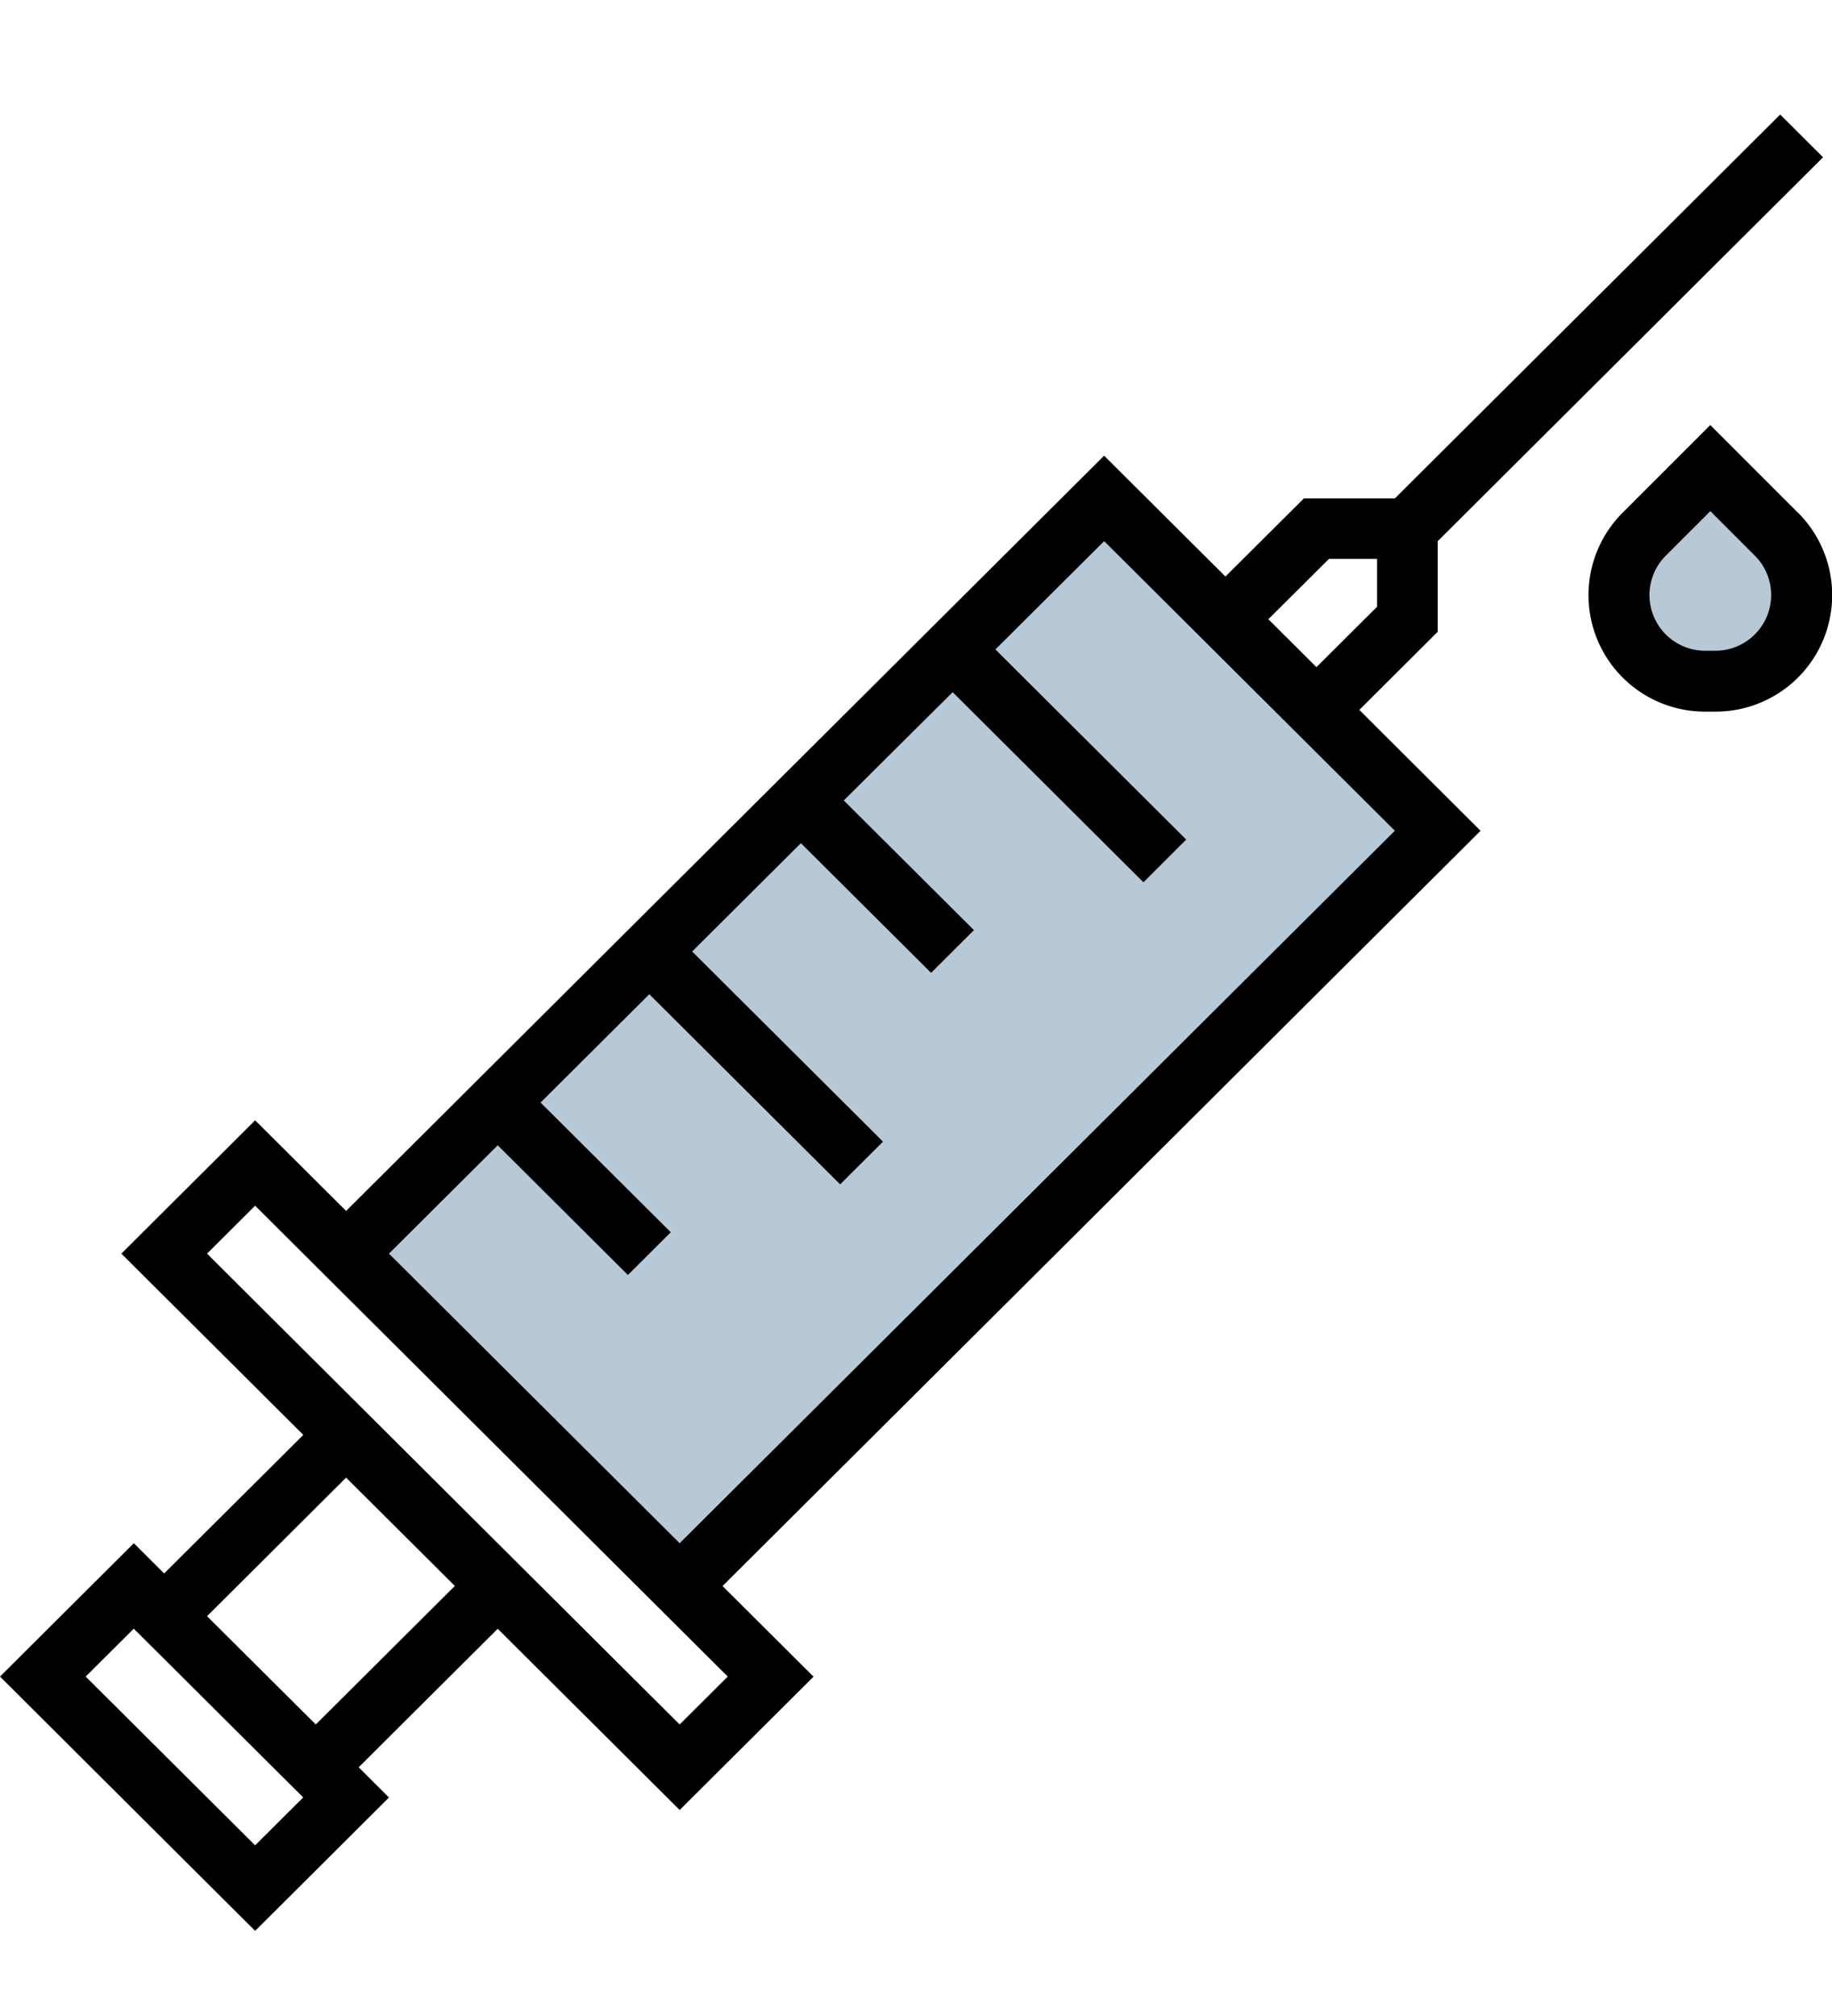
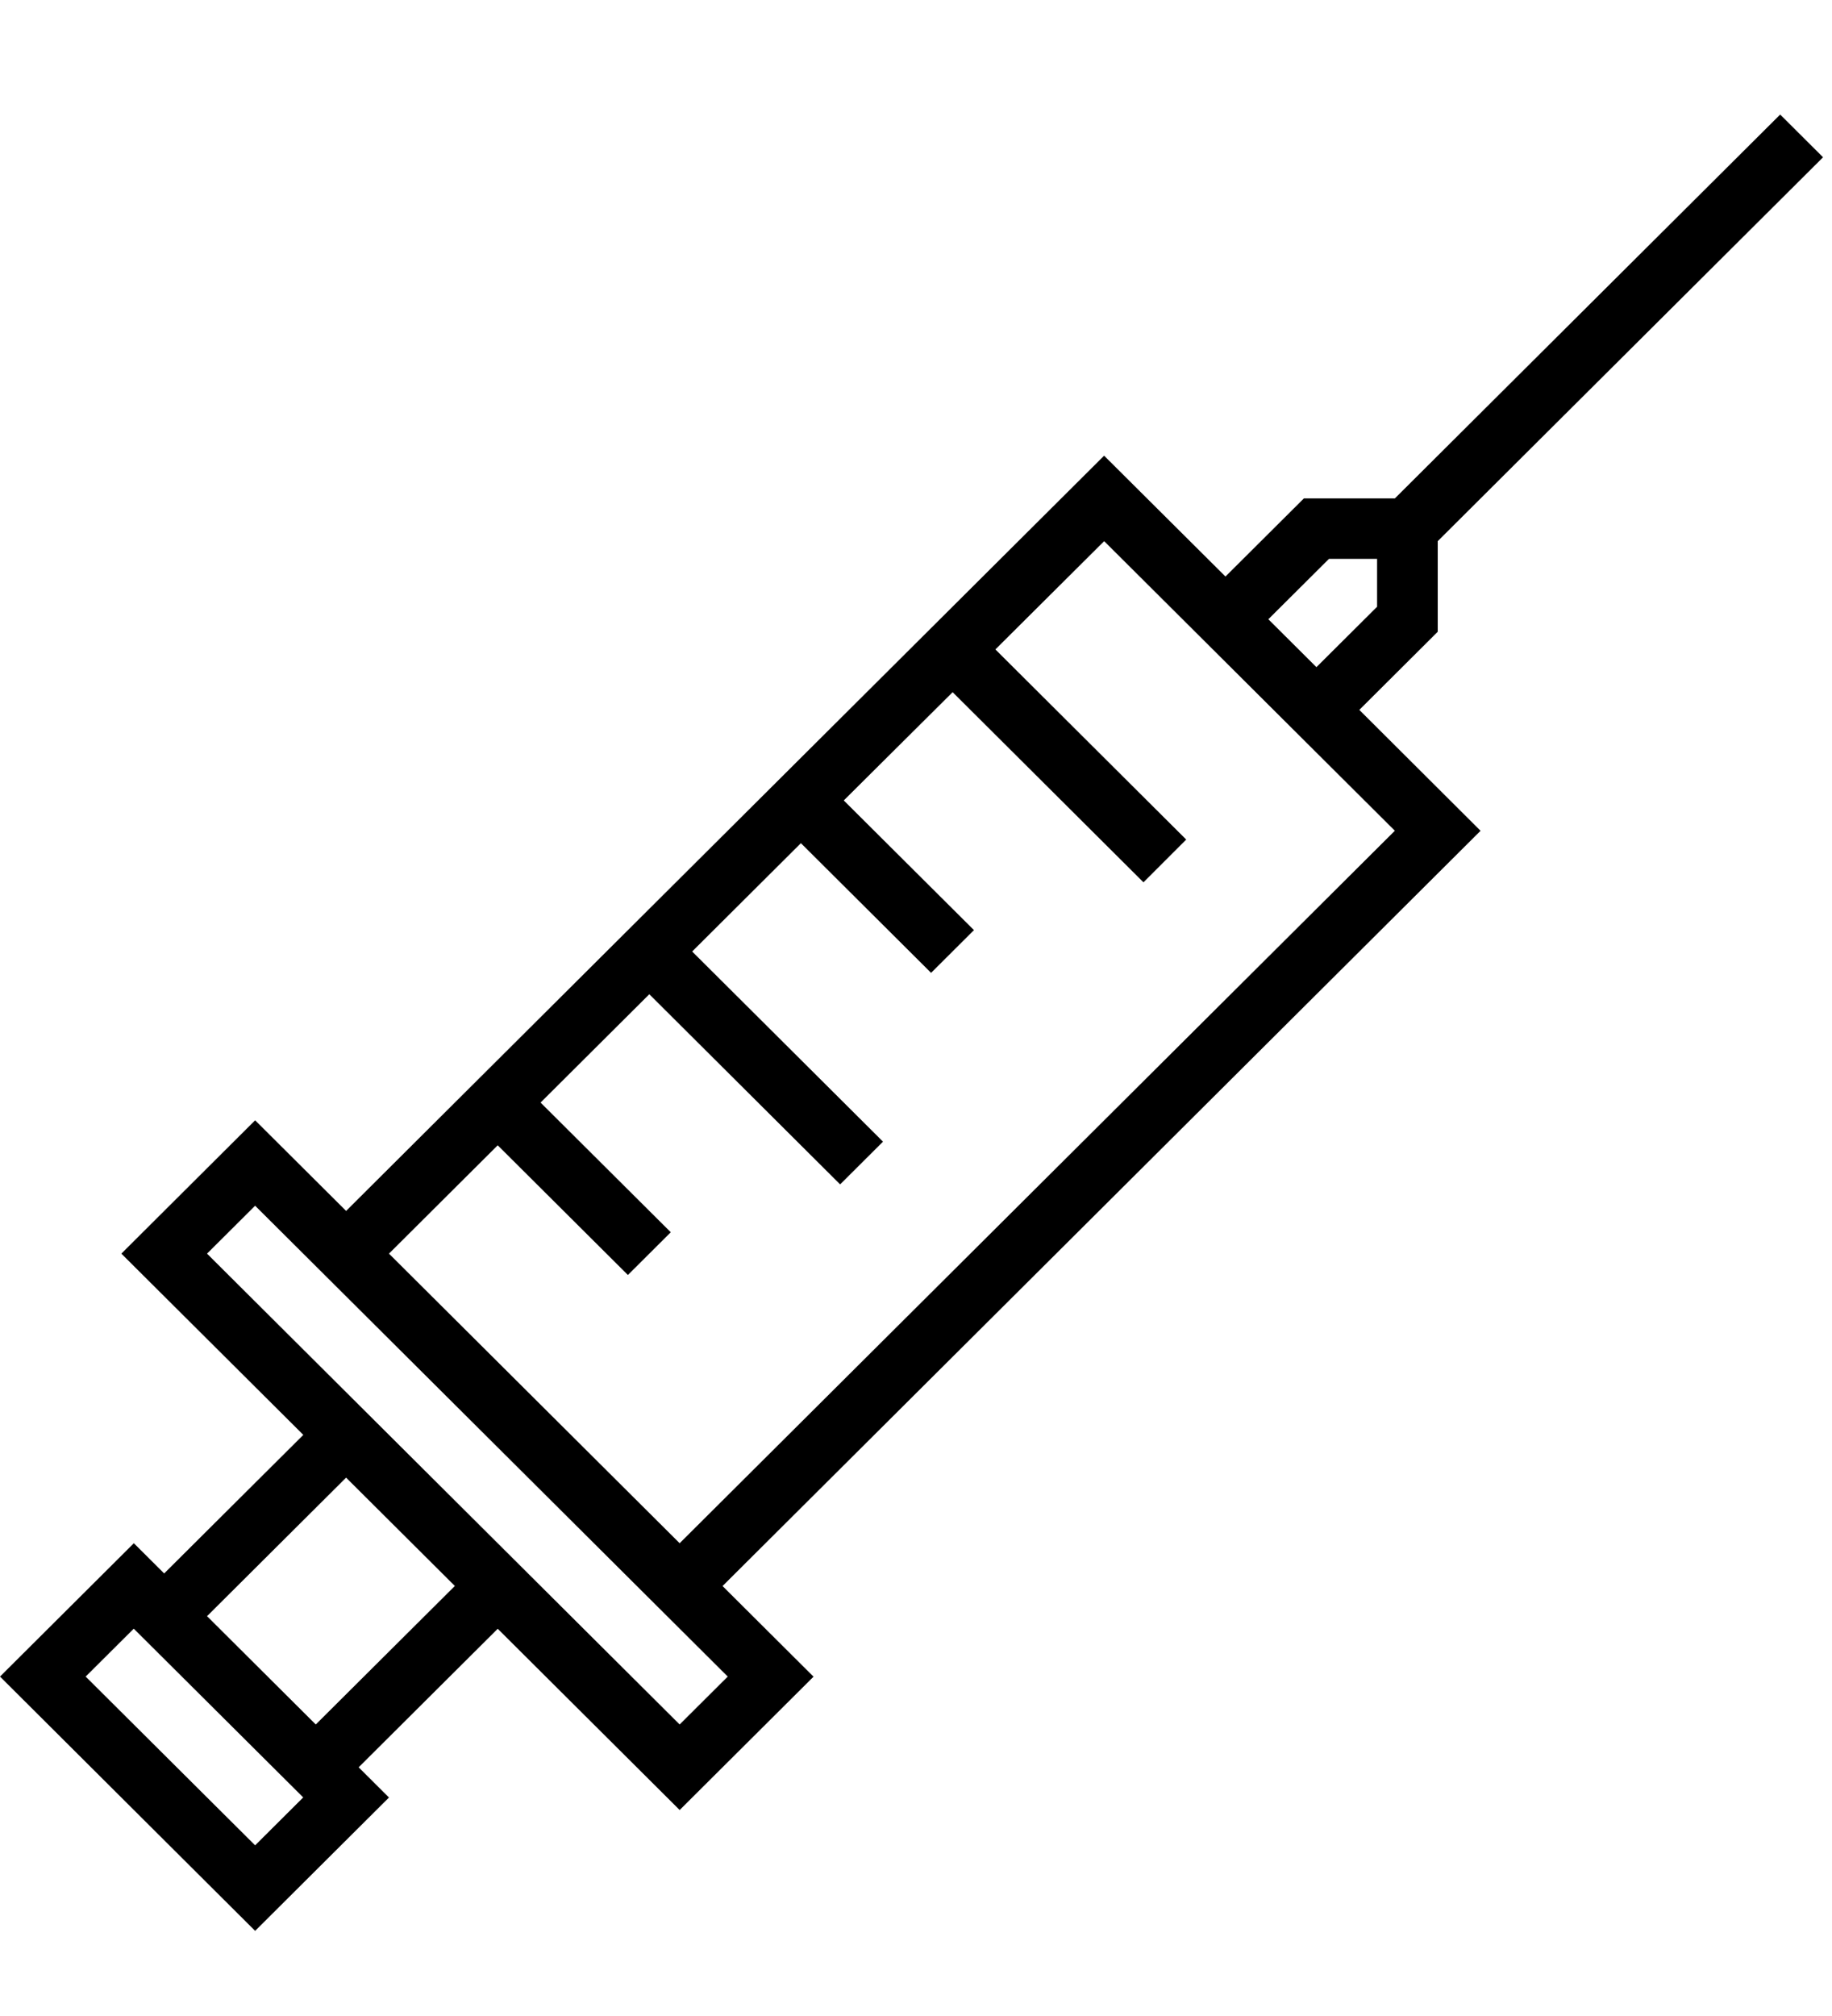
<svg xmlns="http://www.w3.org/2000/svg" width="80" height="88" viewBox="0 0 80 88">
  <defs>
    <clipPath id="a">
      <rect width="80" height="88" transform="translate(-7487 1846)" fill="none" stroke="#707070" stroke-width="1" />
    </clipPath>
  </defs>
  <g transform="translate(7487 -1846)" clip-path="url(#a)">
    <g transform="translate(-405 -55.891)">
      <g transform="translate(-7082 1906.891)">
-         <path d="M-6946.142,12054l33.241-32.609,14.086,14.214-32.871,33.347Z" transform="translate(6961.186 -12004.678)" fill="#b7c9d6" />
        <g transform="translate(0 0)">
          <g transform="translate(0 0)">
            <path d="M59.359,27.165l3.424-3.41V19.8L79.609,3.043,77.737,1.178,60.911,17.934H56.938l-3.424,3.41-5.3-5.275-33.1,32.967L11.141,45.08,5.3,50.9l7.945,7.912L7.169,64.86,5.845,63.541,0,69.362l11.141,11.1,5.845-5.821-1.324-1.319,6.073-6.047,7.945,7.912,5.845-5.821-3.972-3.956,33.1-32.967Zm-1.324-6.593h2.1v2.091L57.486,25.3l-2.1-2.091ZM11.141,76.728l-7.4-7.366,2.1-2.091,7.4,7.366Zm2.648-5.275L9.041,66.725l6.073-6.047,4.748,4.729Zm17.99-2.091-2.1,2.091-6.073-6.047-8.493-8.458L9.041,50.9l2.1-2.091,2.1,2.091,16.438,16.37Zm-2.1-5.821L16.986,50.9l4.748-4.729,5.685,5.661,1.872-1.865-5.685-5.661,4.748-4.729,8.333,8.3,1.872-1.865-8.333-8.3,4.748-4.729,5.685,5.661,1.872-1.865-5.685-5.661L41.6,26.392l8.333,8.3L51.8,32.826l-8.333-8.3L48.217,19.8l3.424,3.41,5.845,5.821,3.424,3.41Z" transform="translate(0 -1.178)" />
          </g>
        </g>
        <g transform="translate(69.368 13.554)">
-           <path d="M102.087,22.7,98.375,28.12l1.722,3.59h3.926l2.763-3.59Z" transform="translate(-97.118 -20.866)" fill="#b7c9d6" />
          <g>
-             <path d="M428.45,87.346h0l-3.824-3.824L420.8,87.346a5.086,5.086,0,0,0,3.6,8.685h.456a5.086,5.086,0,0,0,3.6-8.685Zm-1.881,5.316a2.43,2.43,0,0,1-1.717.711H424.4a2.43,2.43,0,0,1-1.718-4.148l1.947-1.945,1.945,1.945A2.43,2.43,0,0,1,426.569,92.662Z" transform="translate(-419.309 -83.522)" />
-           </g>
+             </g>
        </g>
      </g>
    </g>
  </g>
</svg>